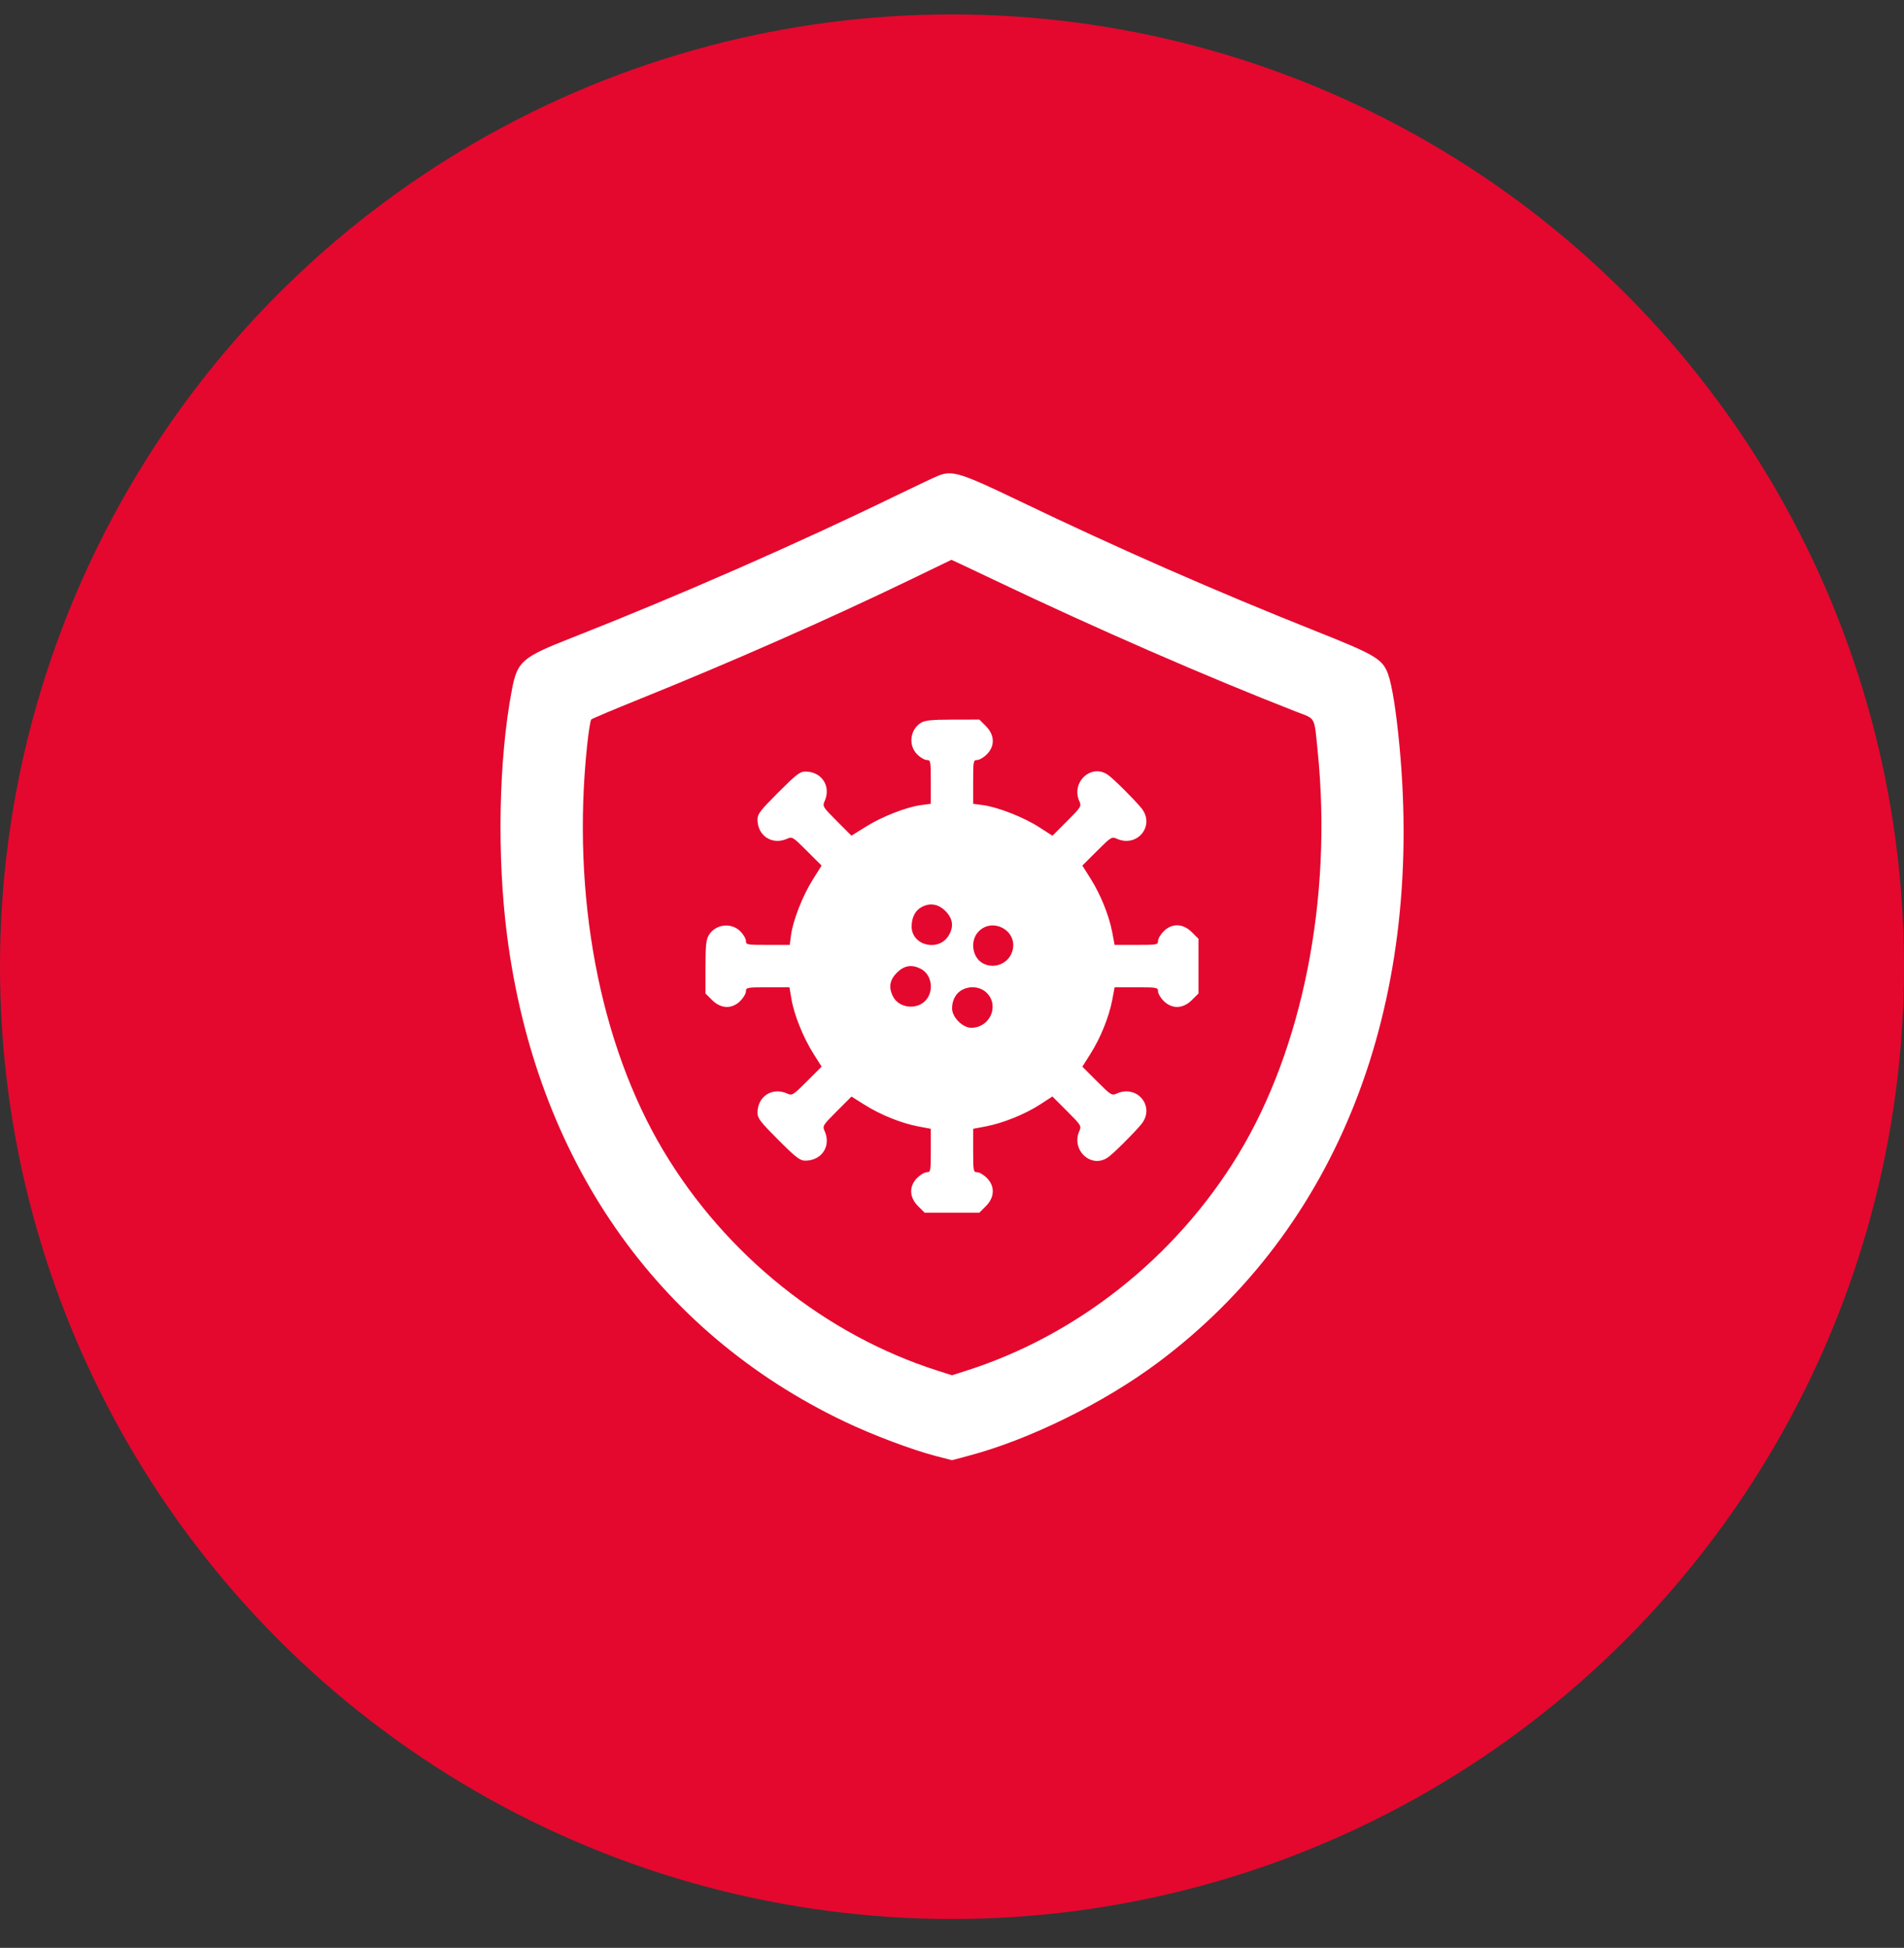
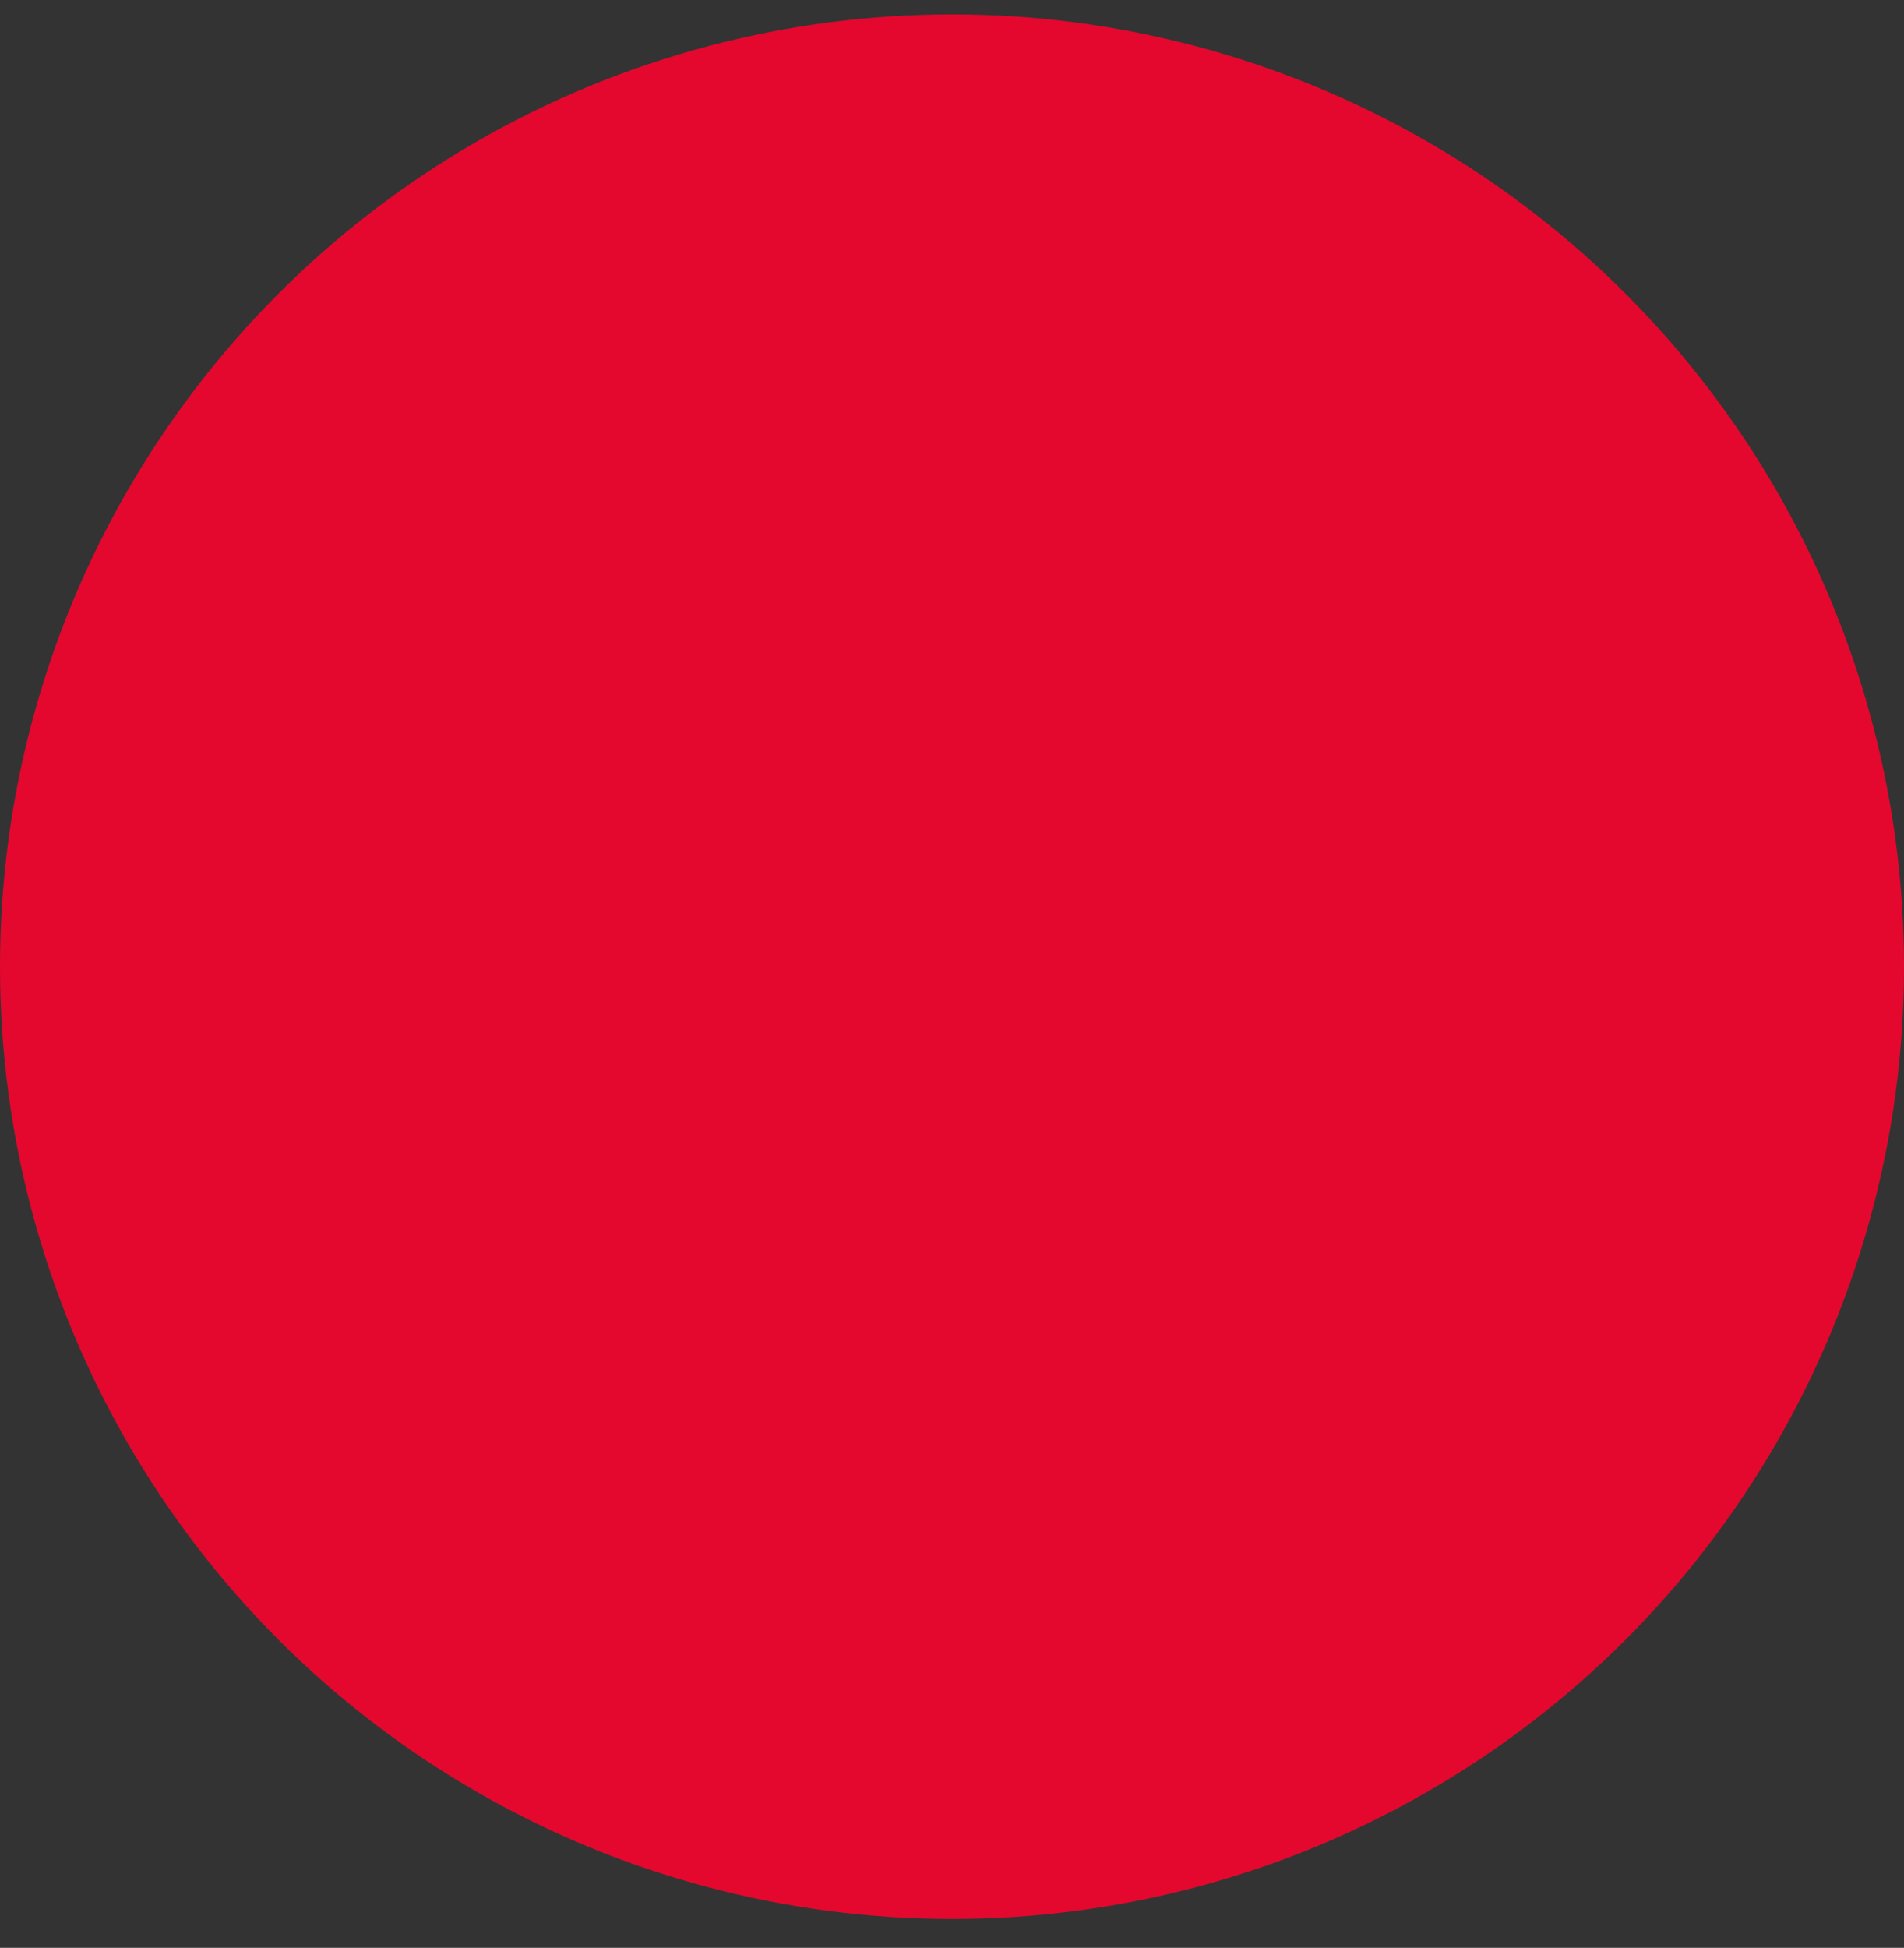
<svg xmlns="http://www.w3.org/2000/svg" width="44" height="45" viewBox="0 0 44 45" fill="none">
  <rect x="0" y="0" width="44" height="45" fill="#333333" stroke="none" />
  <circle cx="22" cy="22.333" r="22" fill="#E4082E" />
-   <path fill-rule="evenodd" clip-rule="evenodd" d="M21.688 10.988C21.602 11.022 21.172 11.225 20.731 11.439C18.388 12.578 15.672 13.768 13.214 14.734C12.054 15.19 11.956 15.275 11.829 15.94C11.525 17.528 11.481 19.774 11.718 21.614C12.382 26.768 15.158 30.763 19.519 32.843C20.173 33.155 21.072 33.493 21.632 33.639L22 33.734L22.385 33.631C23.786 33.26 25.505 32.414 26.761 31.477C30.905 28.384 32.907 23.281 32.342 17.247C32.265 16.425 32.169 15.825 32.076 15.57C31.95 15.226 31.784 15.128 30.432 14.59C28.099 13.662 25.858 12.679 23.557 11.574C22.201 10.922 22.007 10.862 21.688 10.988ZM21.021 13.4C19.11 14.322 16.88 15.304 14.768 16.155C14.181 16.392 13.684 16.602 13.664 16.621C13.643 16.641 13.6 16.915 13.567 17.23C13.206 20.68 13.851 24.105 15.328 26.58C16.766 28.99 19.077 30.842 21.677 31.669L22 31.772L22.322 31.669C24.893 30.852 27.171 29.044 28.61 26.681C30.103 24.229 30.791 20.758 30.453 17.38C30.368 16.533 30.413 16.621 29.973 16.449C27.886 15.635 25.364 14.536 23.031 13.425C22.46 13.153 21.989 12.932 21.985 12.934C21.981 12.937 21.547 13.146 21.021 13.4ZM21.28 16.7C21.029 16.856 20.986 17.219 21.195 17.428C21.267 17.5 21.367 17.558 21.418 17.558C21.506 17.558 21.51 17.582 21.51 18.064V18.57L21.283 18.6C20.945 18.645 20.385 18.864 20.009 19.099L19.676 19.306L19.339 18.969C19.019 18.649 19.004 18.625 19.054 18.515C19.213 18.168 18.993 17.825 18.611 17.825C18.486 17.825 18.4 17.892 17.986 18.306C17.572 18.72 17.505 18.806 17.505 18.931C17.505 19.313 17.848 19.533 18.195 19.375C18.305 19.324 18.328 19.339 18.648 19.659L18.986 19.996L18.778 20.329C18.544 20.705 18.325 21.265 18.28 21.603L18.25 21.83H17.744C17.261 21.83 17.238 21.826 17.238 21.738C17.238 21.687 17.18 21.587 17.108 21.515C16.896 21.304 16.53 21.35 16.378 21.607C16.318 21.708 16.303 21.854 16.303 22.342V22.952L16.455 23.103C16.66 23.308 16.916 23.317 17.108 23.124C17.18 23.053 17.238 22.953 17.238 22.902C17.238 22.814 17.262 22.809 17.741 22.809H18.244L18.291 23.088C18.353 23.45 18.565 23.975 18.8 24.346L18.987 24.642L18.649 24.98C18.328 25.301 18.305 25.315 18.195 25.265C17.848 25.107 17.505 25.327 17.505 25.709C17.505 25.833 17.572 25.92 17.986 26.334C18.393 26.742 18.488 26.814 18.607 26.814C18.993 26.814 19.214 26.474 19.054 26.124C19.004 26.014 19.019 25.991 19.339 25.671L19.677 25.333L19.974 25.52C20.343 25.753 20.825 25.948 21.213 26.022L21.51 26.078V26.58C21.51 27.058 21.506 27.081 21.418 27.081C21.367 27.081 21.267 27.14 21.195 27.212C21.003 27.404 21.011 27.66 21.216 27.865L21.368 28.016H22H22.632L22.783 27.865C22.988 27.66 22.996 27.404 22.804 27.212C22.733 27.14 22.632 27.081 22.582 27.081C22.494 27.081 22.489 27.058 22.489 26.58V26.078L22.787 26.022C23.179 25.947 23.691 25.74 24.039 25.514L24.32 25.331L24.659 25.67C24.98 25.991 24.995 26.014 24.945 26.124C24.743 26.568 25.218 27.009 25.605 26.737C25.733 26.648 26.194 26.19 26.372 25.976C26.707 25.573 26.285 25.046 25.804 25.265C25.694 25.315 25.671 25.301 25.35 24.98L25.012 24.642L25.2 24.346C25.433 23.977 25.628 23.495 25.702 23.107L25.758 22.809H26.26C26.738 22.809 26.761 22.814 26.761 22.902C26.761 22.953 26.82 23.053 26.891 23.124C27.084 23.317 27.339 23.308 27.544 23.103L27.696 22.952V22.32V21.688L27.544 21.537C27.339 21.331 27.084 21.323 26.891 21.515C26.82 21.587 26.761 21.687 26.761 21.738C26.761 21.826 26.738 21.83 26.26 21.83H25.758L25.702 21.533C25.628 21.145 25.433 20.663 25.2 20.294L25.012 19.997L25.35 19.66C25.671 19.339 25.694 19.324 25.804 19.375C26.285 19.594 26.707 19.067 26.372 18.664C26.194 18.449 25.733 17.992 25.605 17.902C25.218 17.631 24.743 18.072 24.945 18.515C24.995 18.625 24.98 18.649 24.66 18.969L24.322 19.307L24.003 19.103C23.648 18.876 23.058 18.646 22.715 18.6L22.489 18.57V18.064C22.489 17.582 22.493 17.558 22.582 17.558C22.632 17.558 22.733 17.5 22.804 17.428C22.996 17.236 22.988 16.98 22.783 16.775L22.632 16.624L22.015 16.625C21.52 16.626 21.375 16.641 21.28 16.7ZM21.293 20.958C21.149 21.038 21.069 21.195 21.067 21.4C21.063 21.846 21.694 22 21.926 21.608C22.046 21.404 22.021 21.22 21.848 21.047C21.682 20.881 21.488 20.85 21.293 20.958ZM22.619 21.515C22.397 21.738 22.471 22.157 22.753 22.274C23.034 22.39 23.347 22.224 23.406 21.929C23.495 21.487 22.939 21.195 22.619 21.515ZM20.727 22.471C20.558 22.64 20.53 22.816 20.639 23.025C20.773 23.284 21.168 23.337 21.38 23.124C21.592 22.912 21.54 22.517 21.281 22.383C21.071 22.275 20.895 22.303 20.727 22.471ZM22.227 22.872C22.088 22.948 22.003 23.107 22.001 23.292C21.999 23.496 22.242 23.744 22.445 23.744C22.875 23.744 23.102 23.237 22.804 22.939C22.659 22.794 22.418 22.766 22.227 22.872Z" fill="white" />
</svg>